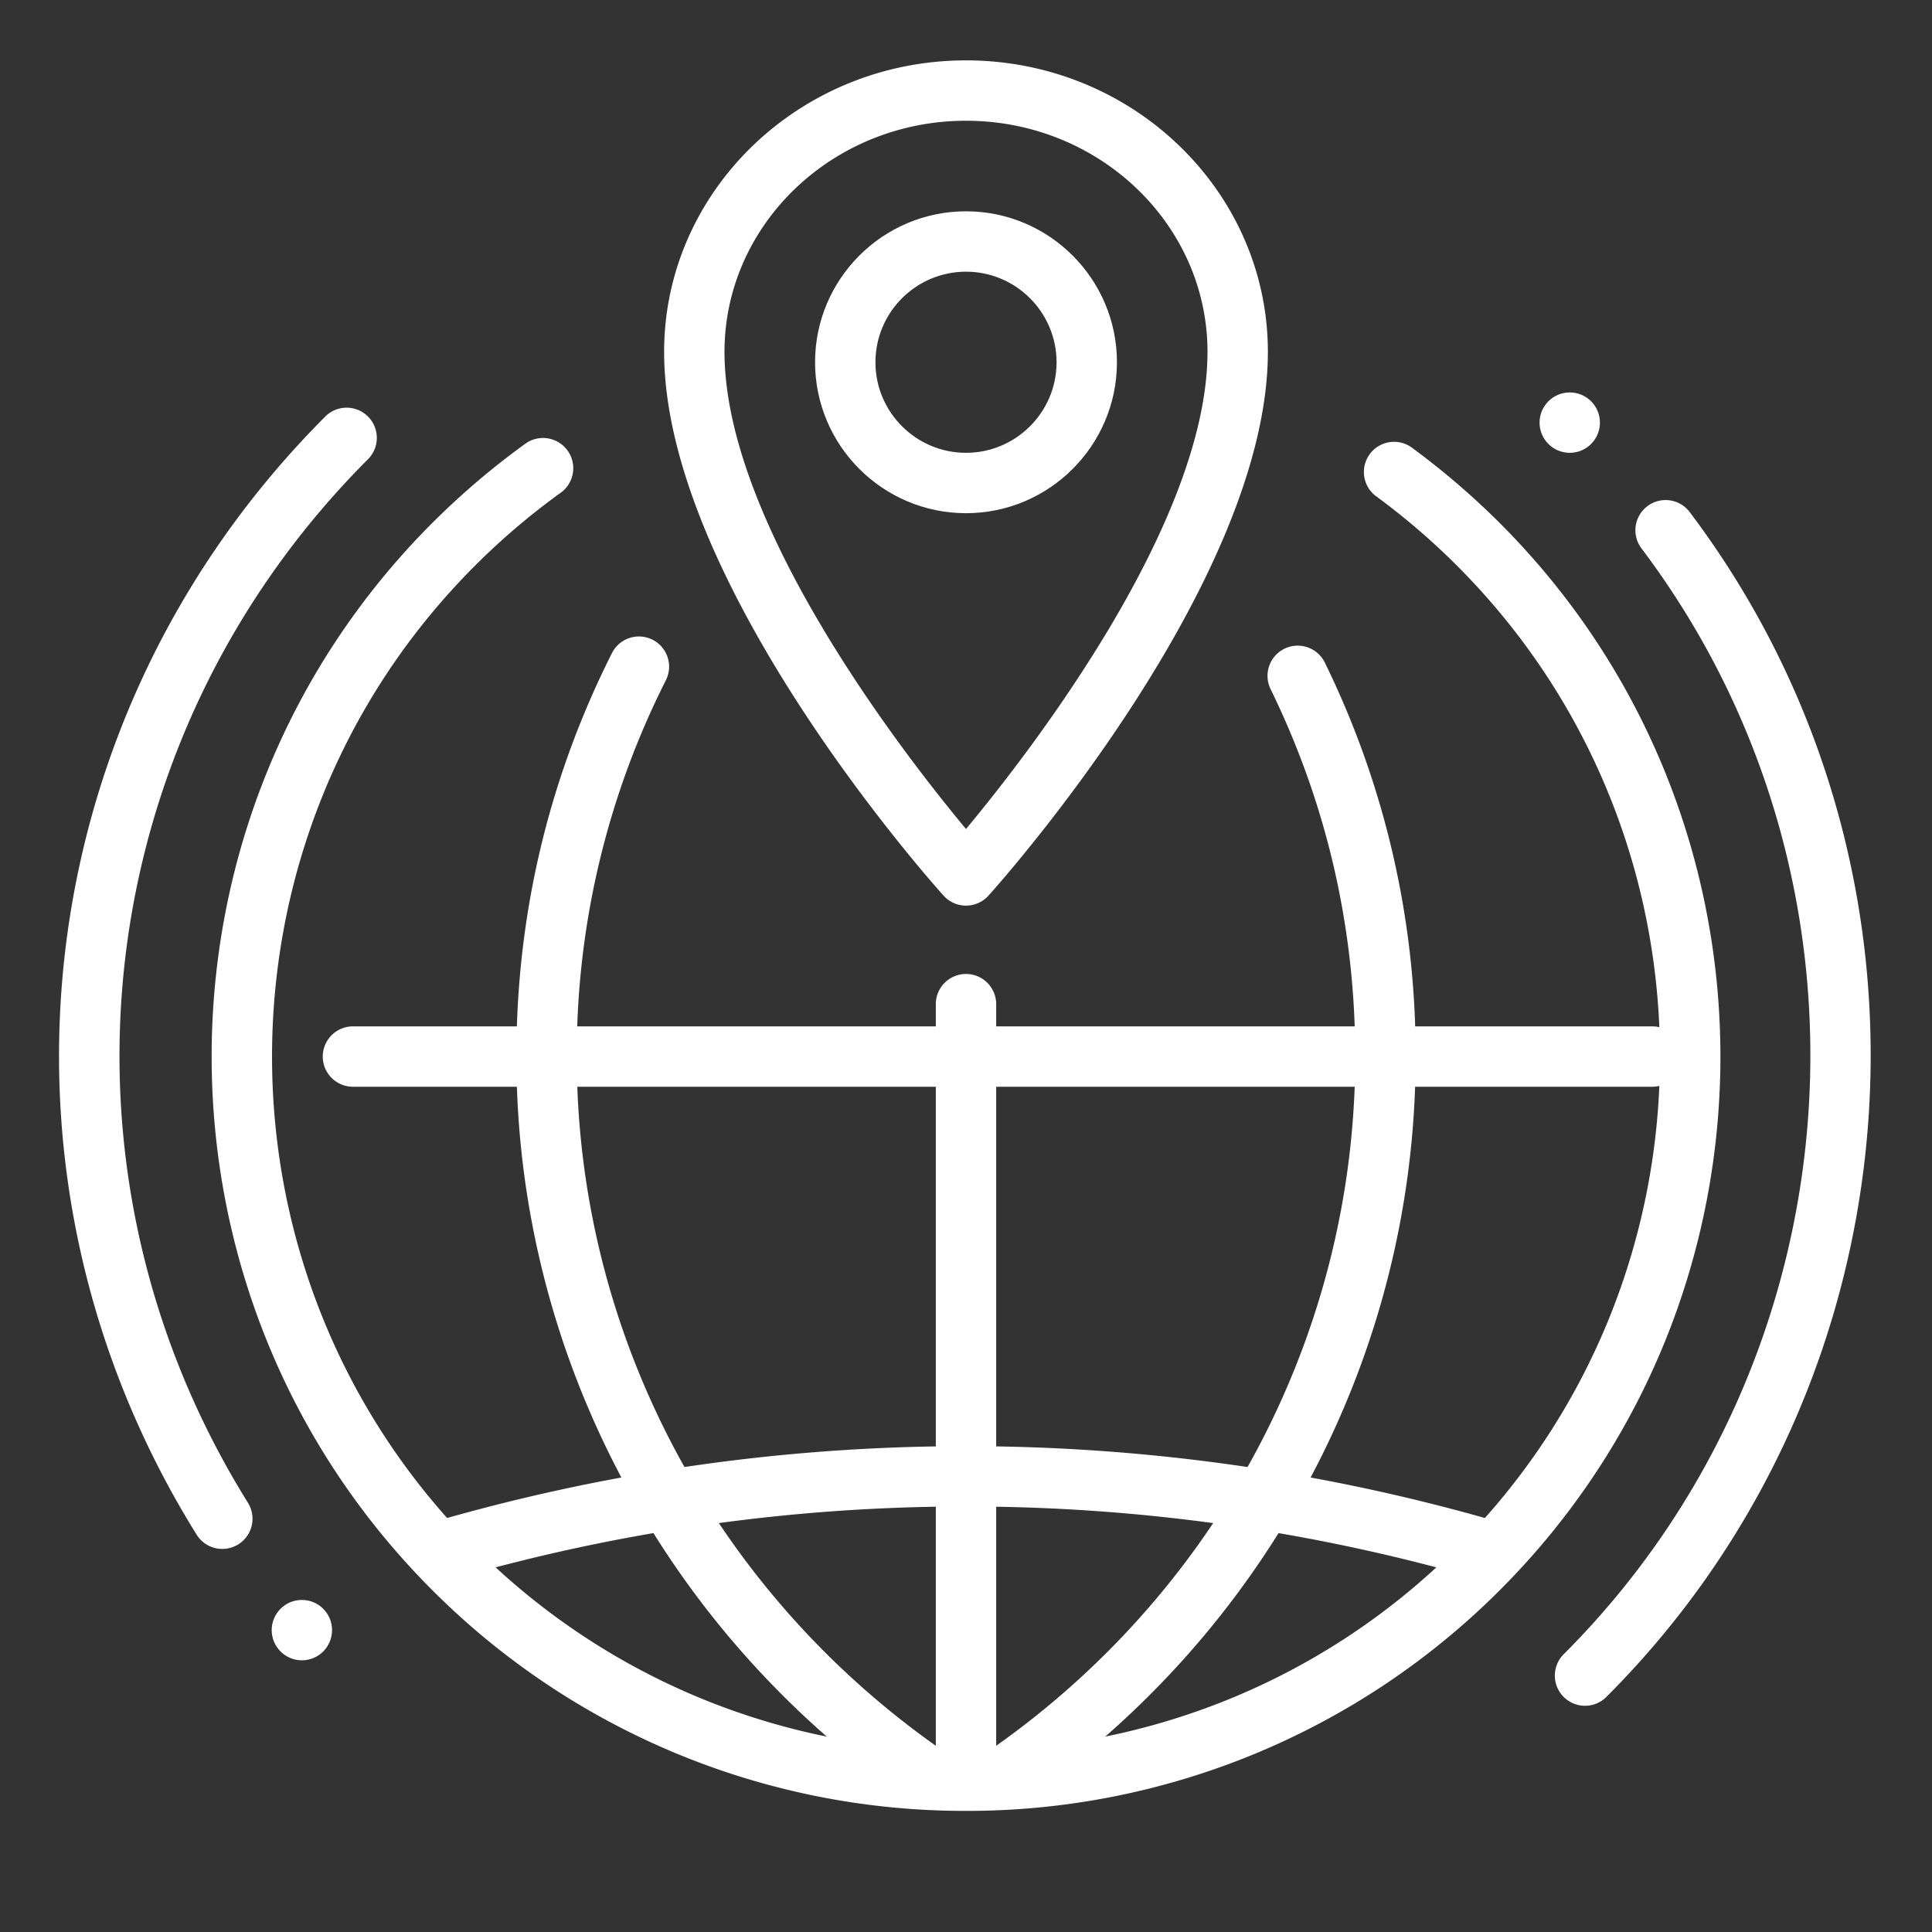
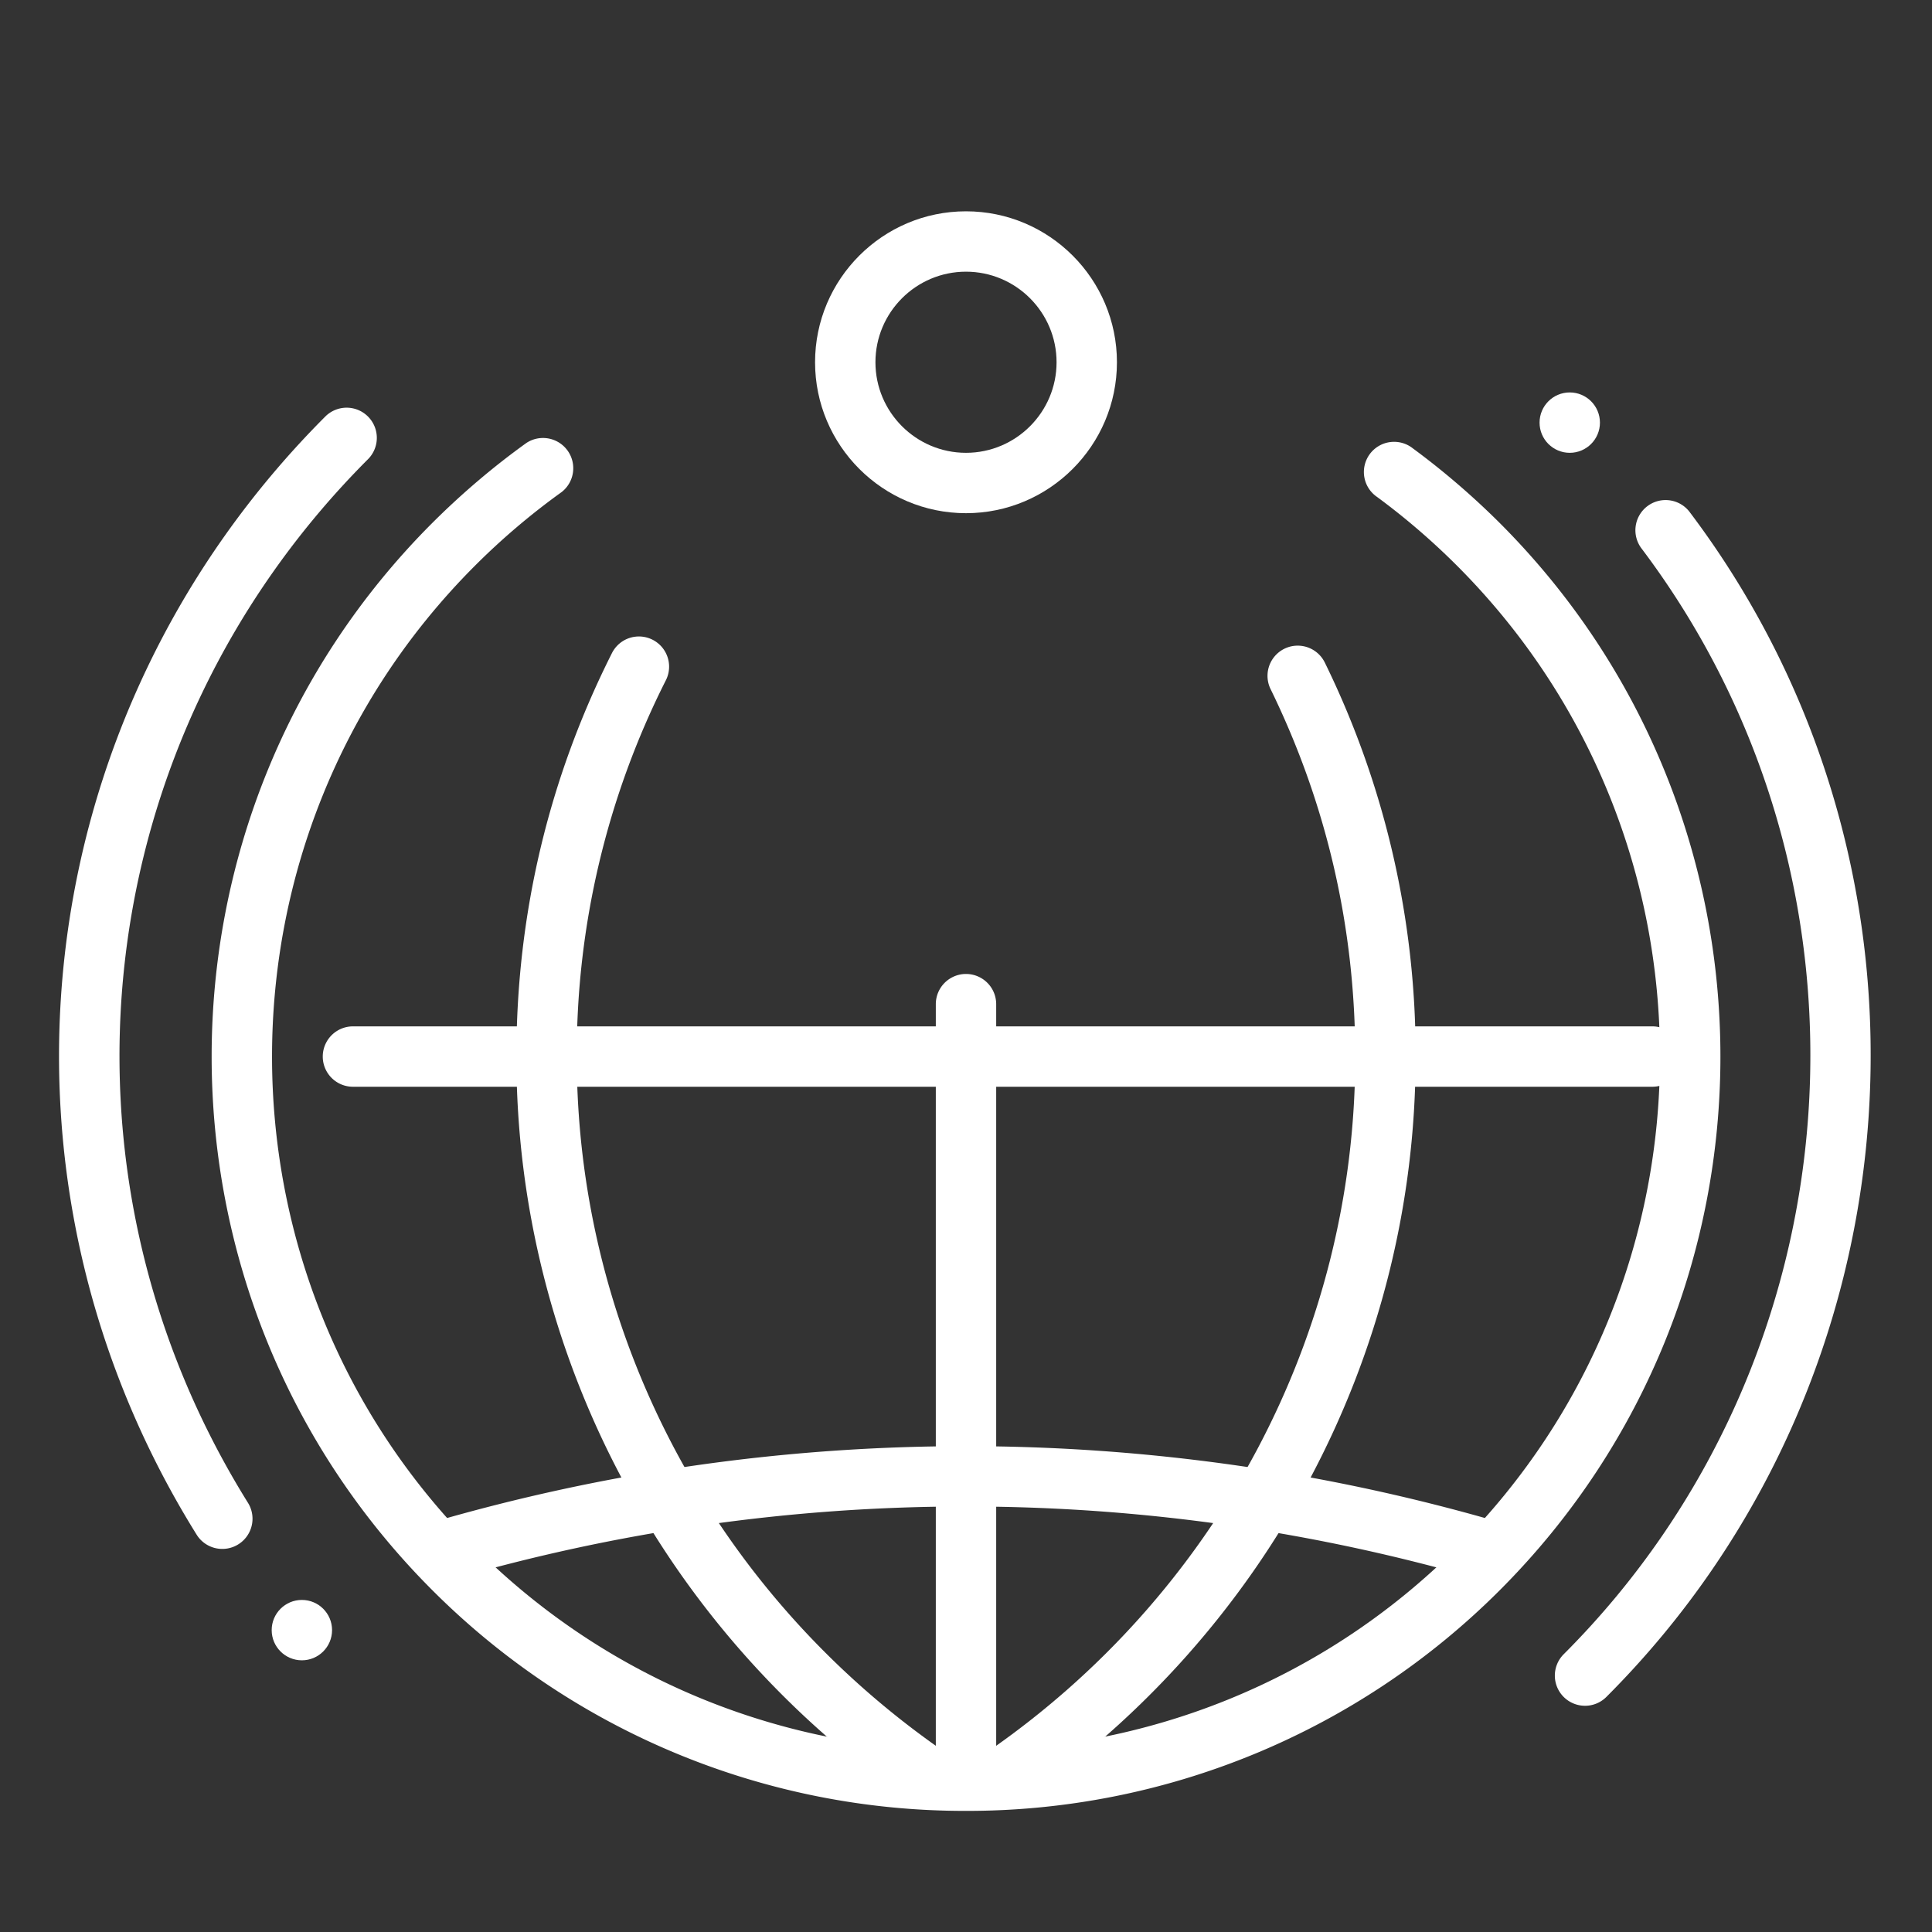
<svg xmlns="http://www.w3.org/2000/svg" height="512" fill="#fff" viewBox="0 0 32 32" width="512">
  <rect x="0" y="0" width="32" height="32" fill="#333333" stroke="none" />
  <path d="M3.682 25.655a.5.5 0 0 1-.425-.236C-.447 19.473.432 11.855 5.394 6.893a.5.5 0 0 1 .707.707C1.469 12.231.65 19.341 4.107 24.891a.5.5 0 0 1-.425.764zM26.253 28.253a.5.5 0 0 1-.354-.853c4.907-4.906 5.464-12.777 1.295-18.309a.5.5 0 1 1 .799-.601c4.467 5.927 3.871 14.361-1.387 19.617a.498.498 0 0 1-.353.146zM24.739 26.205a.49.49 0 0 1-.141-.02 30.598 30.598 0 0 0-17.197 0 .5.5 0 0 1-.281-.96 31.632 31.632 0 0 1 17.76 0 .5.5 0 0 1-.141.98z" />
  <path d="M16.576 29.972a.5.5 0 0 1-.282-.913c3.854-2.631 6.153-6.952 6.153-11.559 0-2.134-.472-4.182-1.402-6.086a.5.5 0 1 1 .898-.44 14.74 14.74 0 0 1 1.504 6.526c0 4.938-2.463 9.567-6.589 12.385a.506.506 0 0 1-.282.087zM15.424 29.972a.498.498 0 0 1-.282-.087c-4.126-2.818-6.589-7.447-6.589-12.385 0-2.349.532-4.597 1.583-6.683a.499.499 0 1 1 .893.45A13.739 13.739 0 0 0 9.553 17.5c0 4.606 2.3 8.928 6.153 11.559a.5.5 0 0 1-.282.913z" />
  <g>
    <path d="M16 29.868a.5.5 0 0 1-.5-.5V16.632a.5.5 0 0 1 1 0v12.736a.5.5 0 0 1-.5.5z" />
  </g>
  <g>
    <path d="M27.368 18H5.846a.5.5 0 0 1 0-1h21.522a.5.5 0 0 1 0 1z" />
  </g>
  <path d="M16 29.994a12.46 12.46 0 0 1-8.839-3.655c-4.874-4.874-4.874-12.804 0-17.678.485-.484 1.009-.93 1.559-1.325a.501.501 0 0 1 .584.813 11.61 11.61 0 0 0-1.436 1.22c-4.483 4.484-4.483 11.78 0 16.264 4.484 4.483 11.779 4.483 16.264 0 4.483-4.484 4.483-11.78 0-16.264a11.626 11.626 0 0 0-1.322-1.137.5.5 0 1 1 .592-.805c.504.371.987.786 1.438 1.235 4.874 4.874 4.874 12.805 0 17.678A12.468 12.468 0 0 1 16 29.994z" />
  <g>
-     <path d="M16 15a.5.5 0 0 1-.372-.166C15.439 14.625 11 9.648 11 5.828 11 3.166 13.243 1 16 1s5 2.166 5 4.828c0 3.821-4.439 8.797-4.628 9.007A.503.503 0 0 1 16 15zm0-13c-2.206 0-4 1.717-4 3.828 0 2.838 2.943 6.632 4 7.903 1.057-1.271 4-5.068 4-7.903C20 3.717 18.206 2 16 2z" />
    <path d="M16 8.5c-1.379 0-2.5-1.122-2.5-2.5s1.121-2.5 2.5-2.5 2.5 1.122 2.5 2.5-1.121 2.5-2.5 2.5zm0-4c-.827 0-1.5.673-1.5 1.5s.673 1.5 1.5 1.5 1.5-.673 1.5-1.5-.673-1.5-1.5-1.5z" />
  </g>
  <g>
    <circle cx="5" cy="27" r=".5" />
    <circle cx="26" cy="7" r=".5" />
  </g>
</svg>